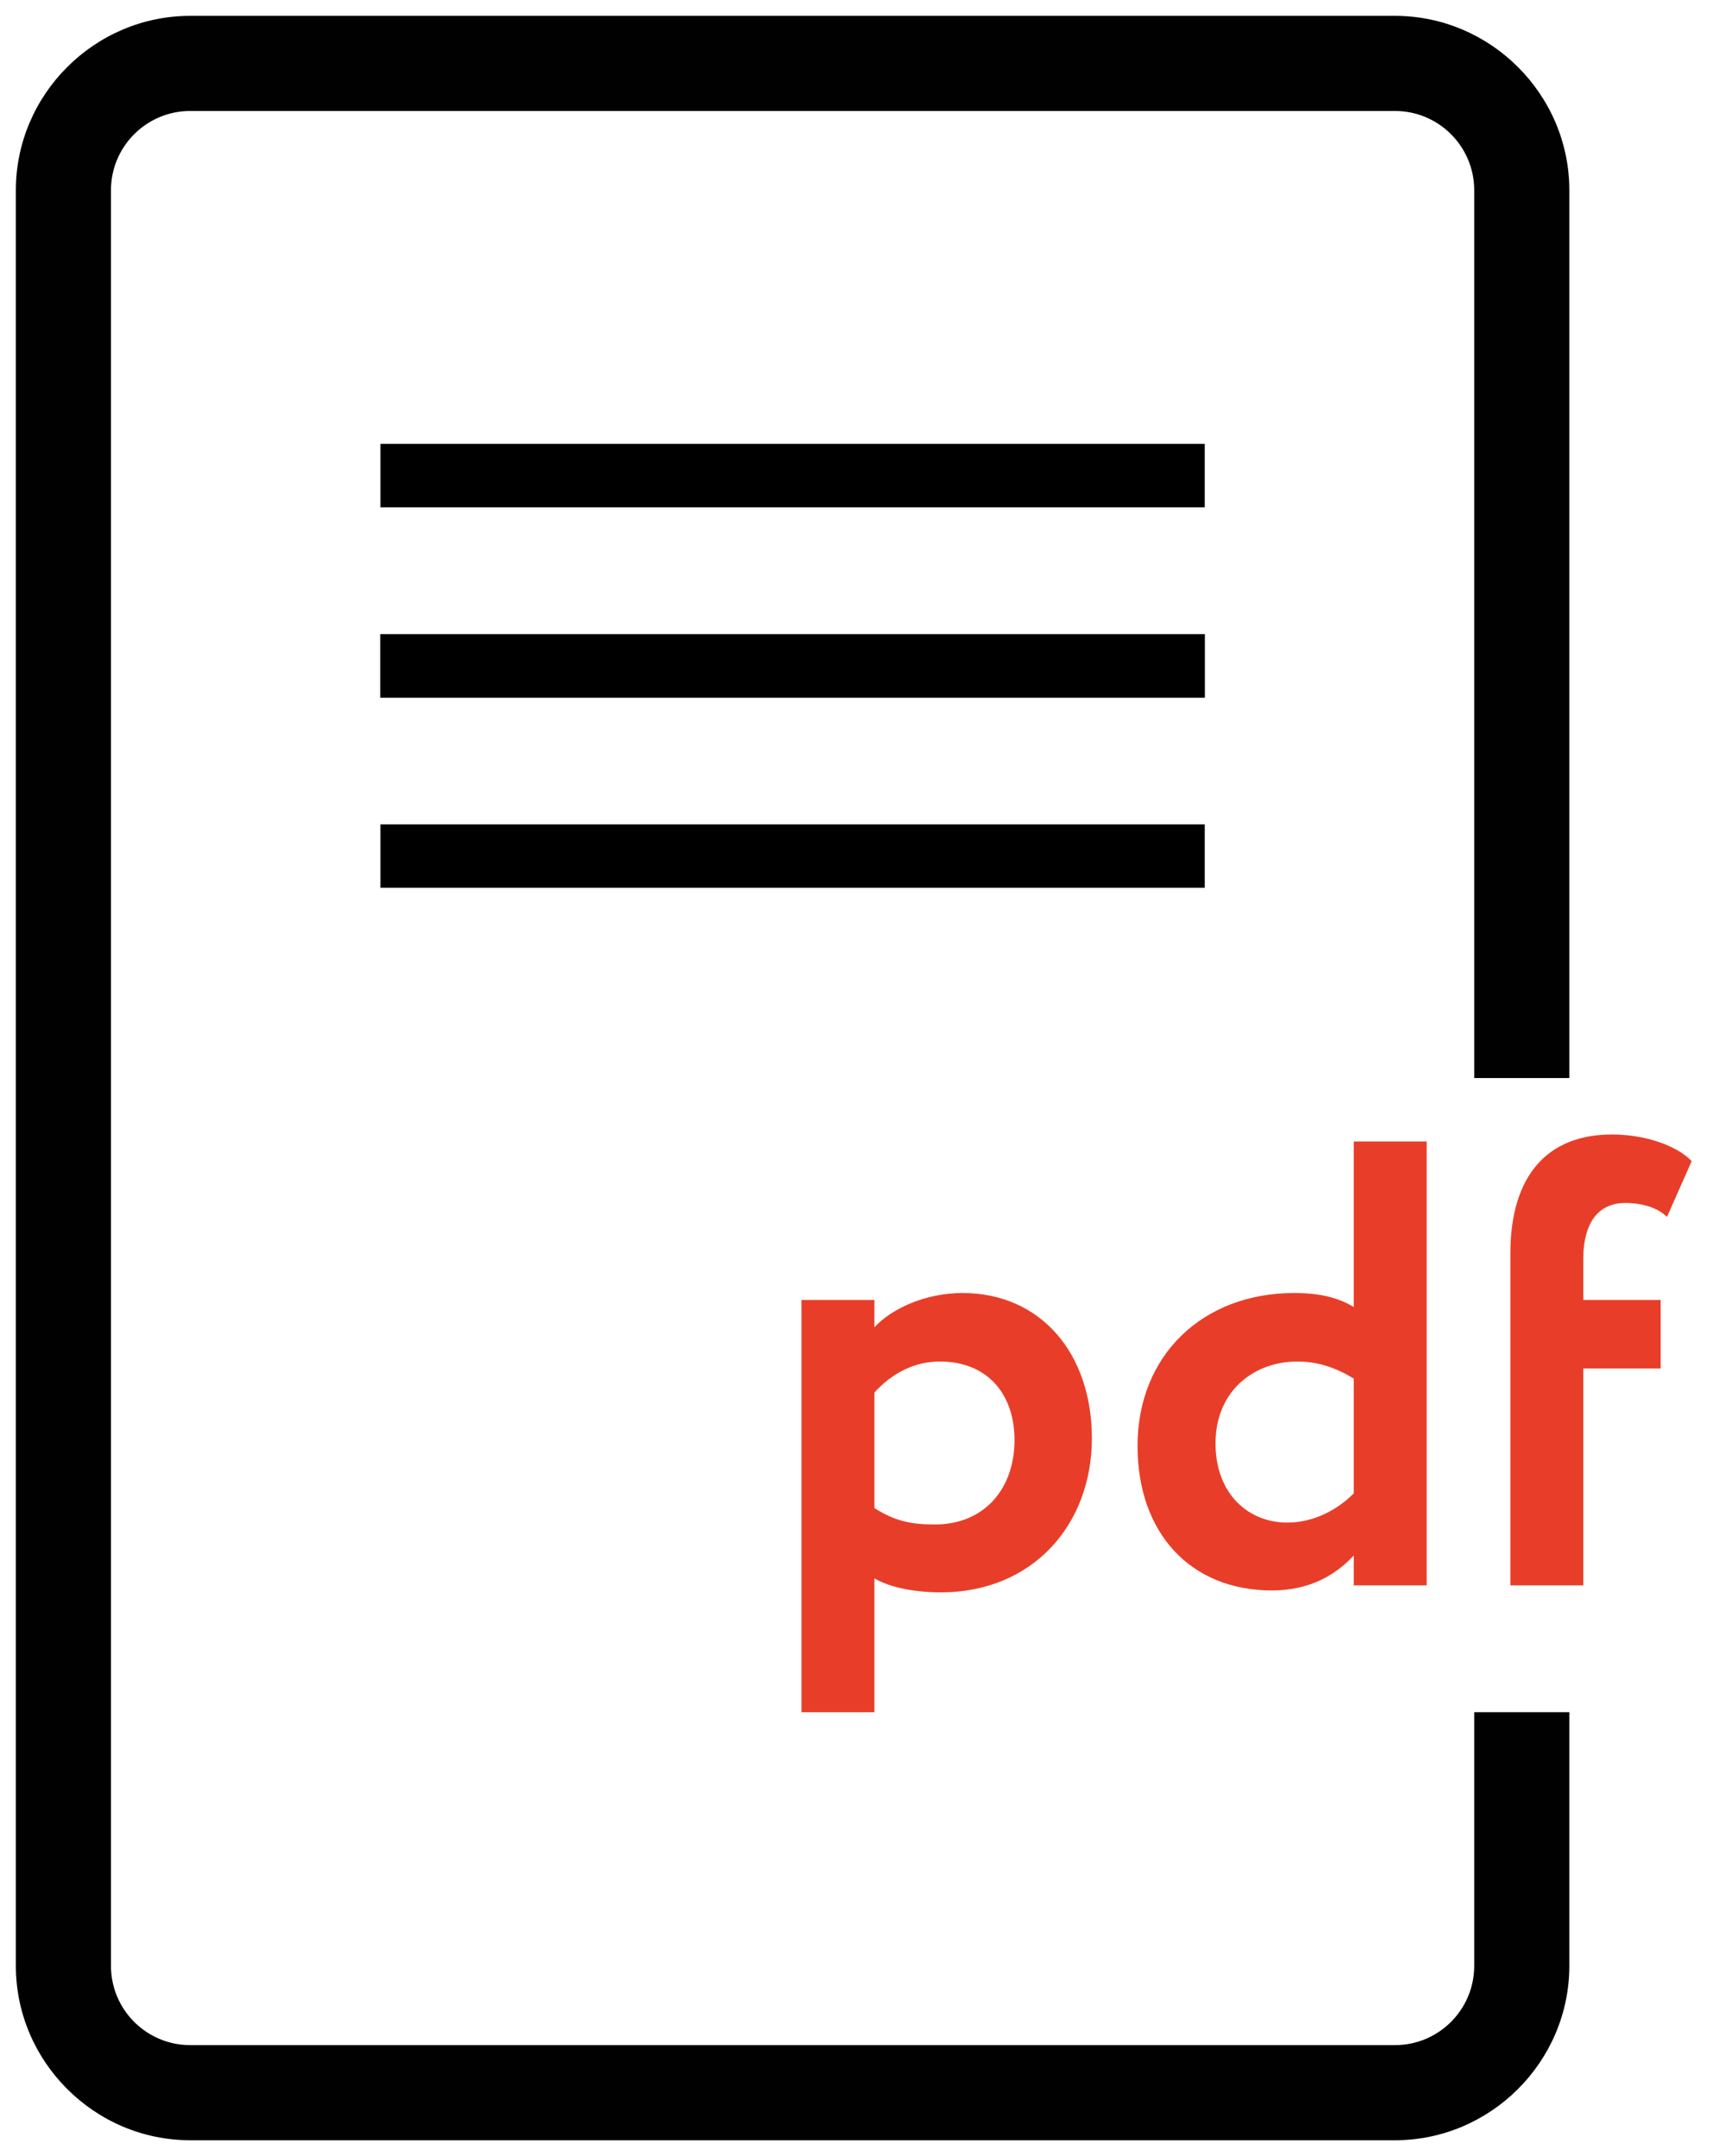
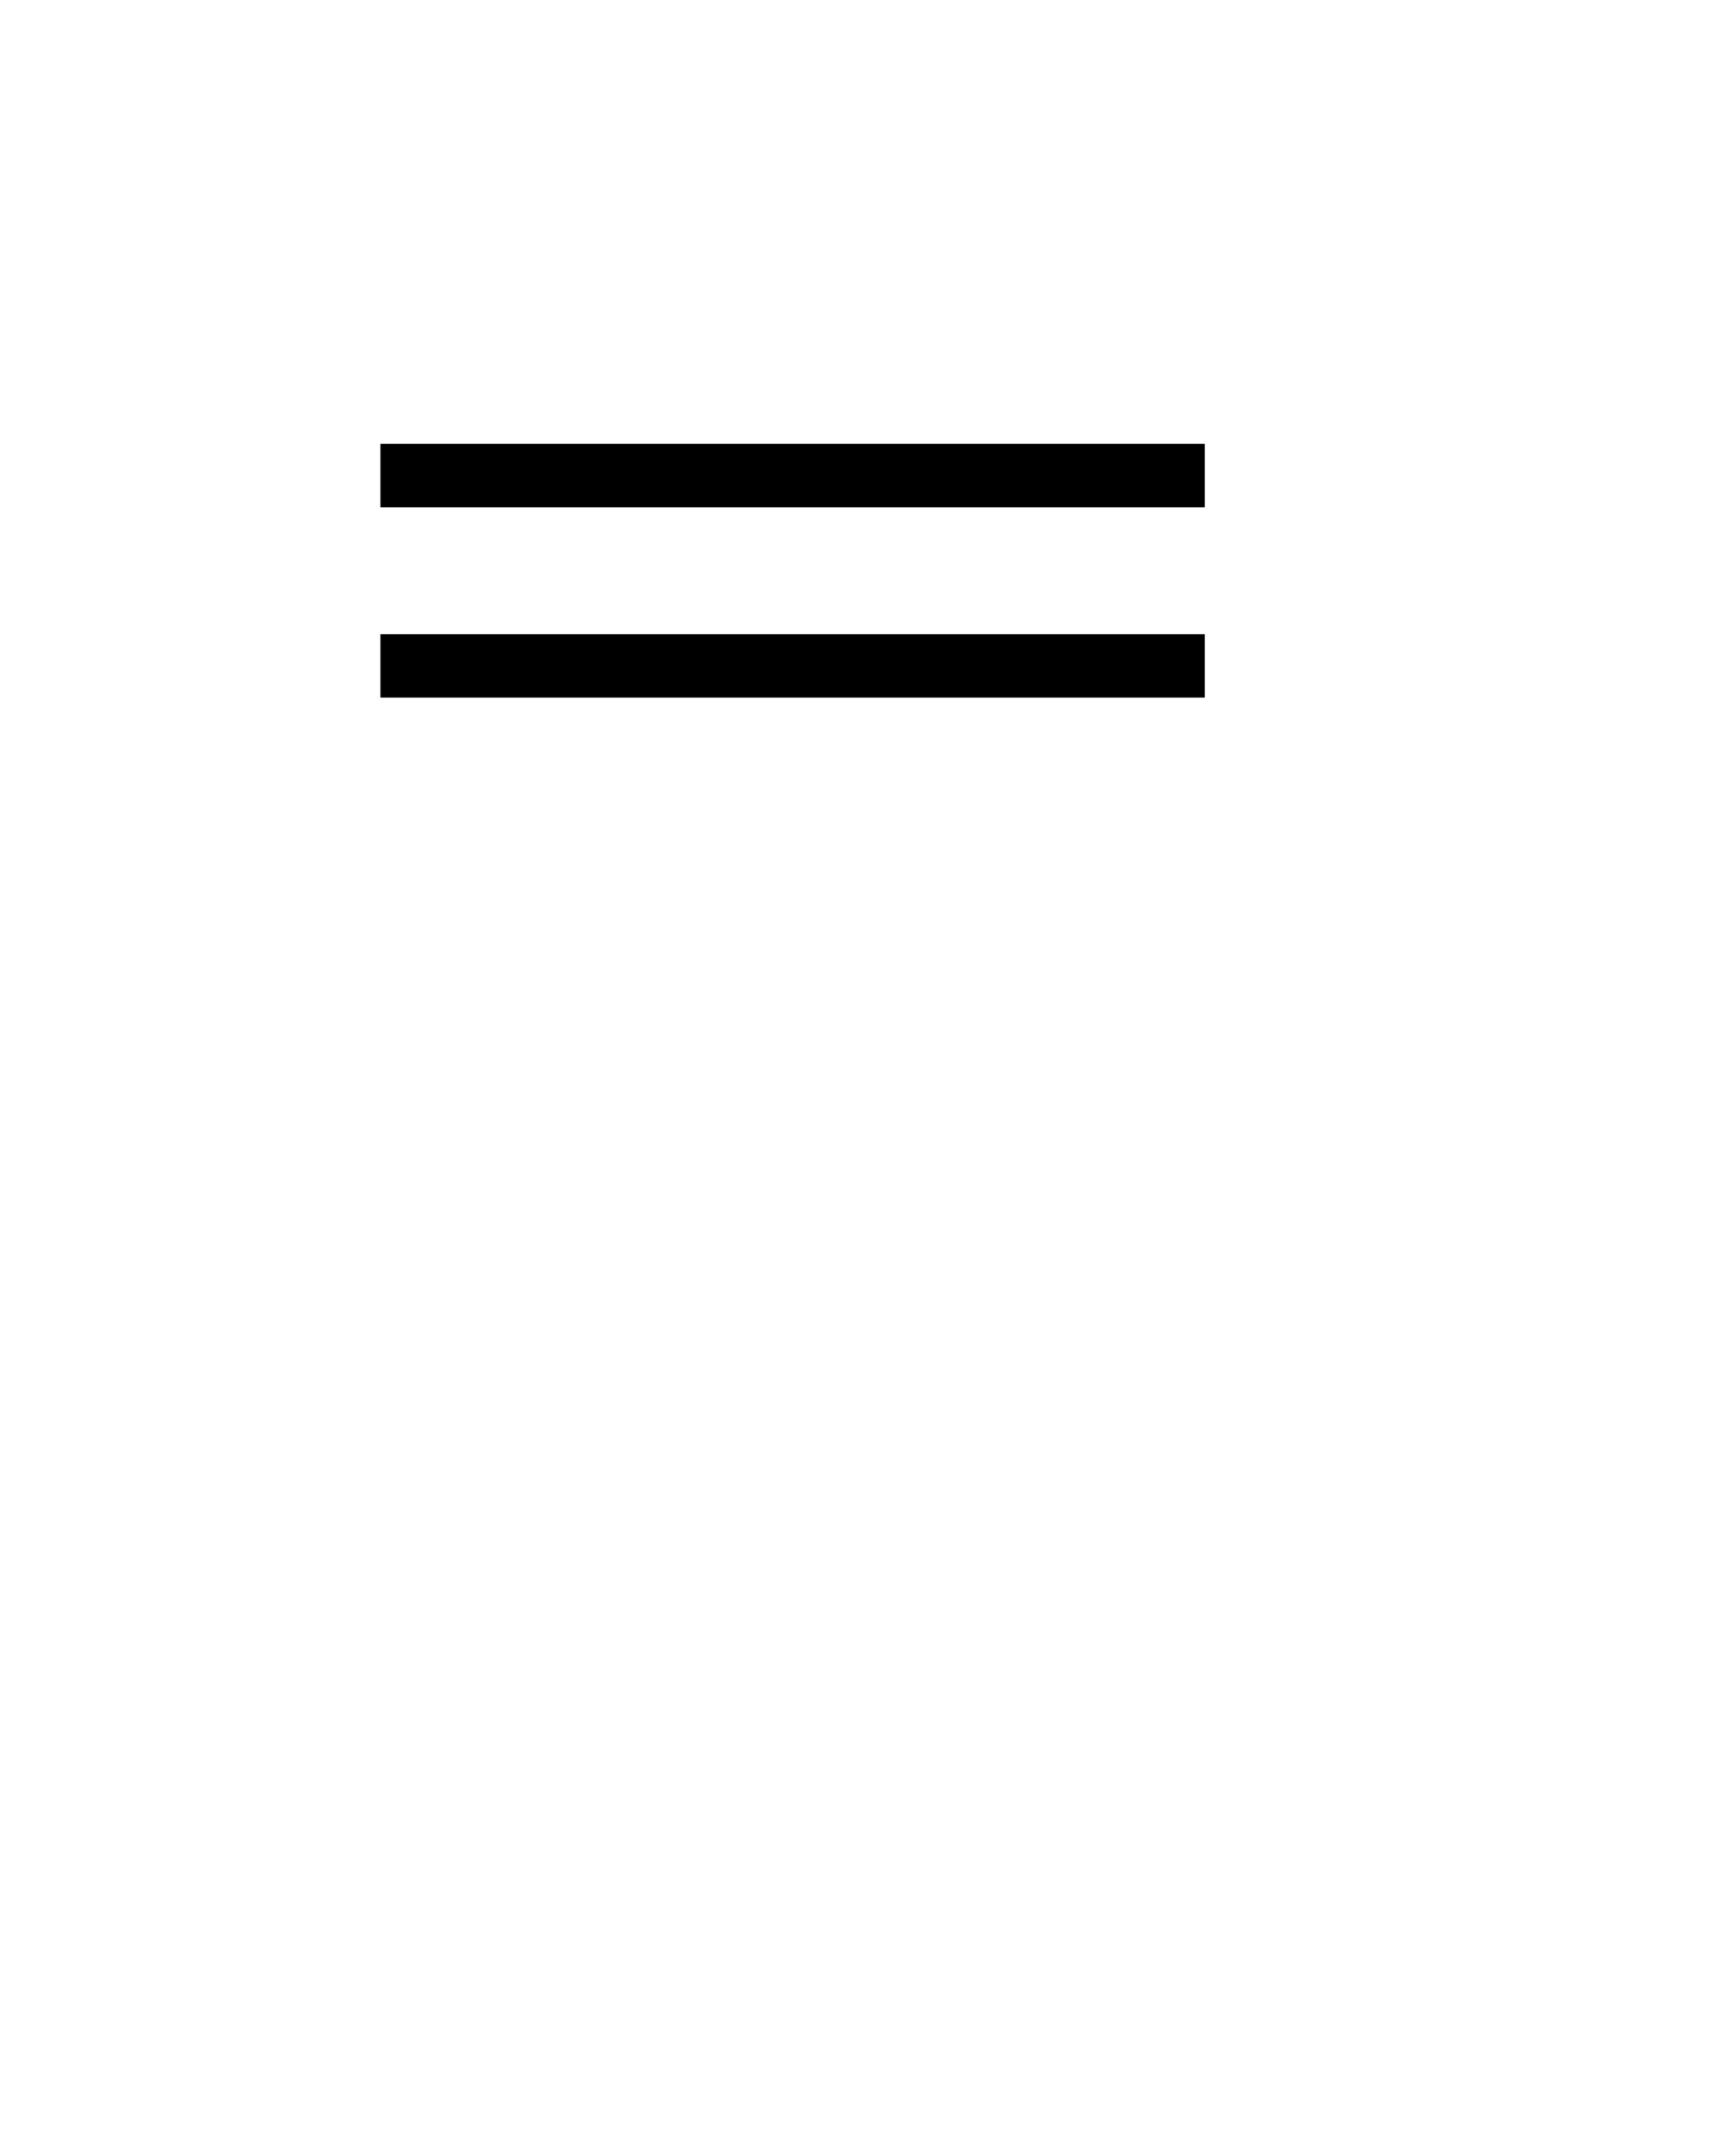
<svg xmlns="http://www.w3.org/2000/svg" width="27" height="34" viewBox="0 0 27 34">
  <g fill="none" fill-rule="evenodd">
    <g fill-rule="nonzero">
      <g>
        <g>
-           <path fill="#010101" d="M22 32.25H3v1.5h19v-1.5zm-19 0c-.69 0-1.25-.56-1.25-1.25H.25c0 1.51 1.24 2.75 2.75 2.75v-1.5zM1.75 31V3H.25v28h1.5zm0-28c0-.69.56-1.25 1.25-1.25V.25C1.49.25.25 1.49.25 3h1.5zM3 1.75h19V.25H3v1.5zm19 0c.69 0 1.25.56 1.25 1.25h1.5c0-1.51-1.24-2.75-2.75-2.75v1.5zM23.25 31c0 .69-.56 1.25-1.25 1.25v1.5c1.51 0 2.75-1.24 2.75-2.75h-1.5zm0-28v14h1.5V3h-1.5zm0 24v4h1.5v-4h-1.5z" transform="translate(-360 -464) translate(360 464)" />
          <path fill="#000" d="M19 7L6 7 6 8 19 8zM19 10L6 10 6 11 19 11z" transform="translate(-360 -464) translate(360 464)" />
-           <path fill="#000" d="M19 10L6 10 6 11 19 11zM19 13L6 13 6 14 19 14z" transform="translate(-360 -464) translate(360 464)" />
        </g>
-         <path fill="#E83E29" d="M12.64 27h1.15v-2.11c.26.15.65.22 1.05.22 1.44 0 2.38-1.06 2.38-2.43 0-1.33-.8-2.29-2.04-2.29-.58 0-1.11.24-1.39.54v-.43h-1.15V27zm2.18-5.53c.76 0 1.18.52 1.18 1.24 0 .75-.46 1.33-1.26 1.33-.38 0-.64-.06-.95-.26v-1.82c.28-.31.64-.49 1.03-.49zM21.35 25h1.15v-7h-1.15v2.61c-.25-.15-.54-.22-.94-.22-1.45 0-2.47.99-2.47 2.41 0 1.37.83 2.28 2.12 2.28.58 0 .99-.23 1.29-.55V25zm-1.05-.99c-.61 0-1.13-.45-1.13-1.25 0-.83.61-1.29 1.29-1.29.31 0 .6.09.89.27v1.81c-.26.26-.63.46-1.05.46zm3.52.99h1.15v-3.42h1.22V20.5h-1.22v-.64c0-.62.27-.89.66-.89.26 0 .51.07.66.22l.39-.88c-.23-.24-.72-.42-1.26-.42-1 0-1.6.63-1.6 1.88V25z" transform="translate(-360 -464) translate(360 464)" />
      </g>
    </g>
  </g>
</svg>